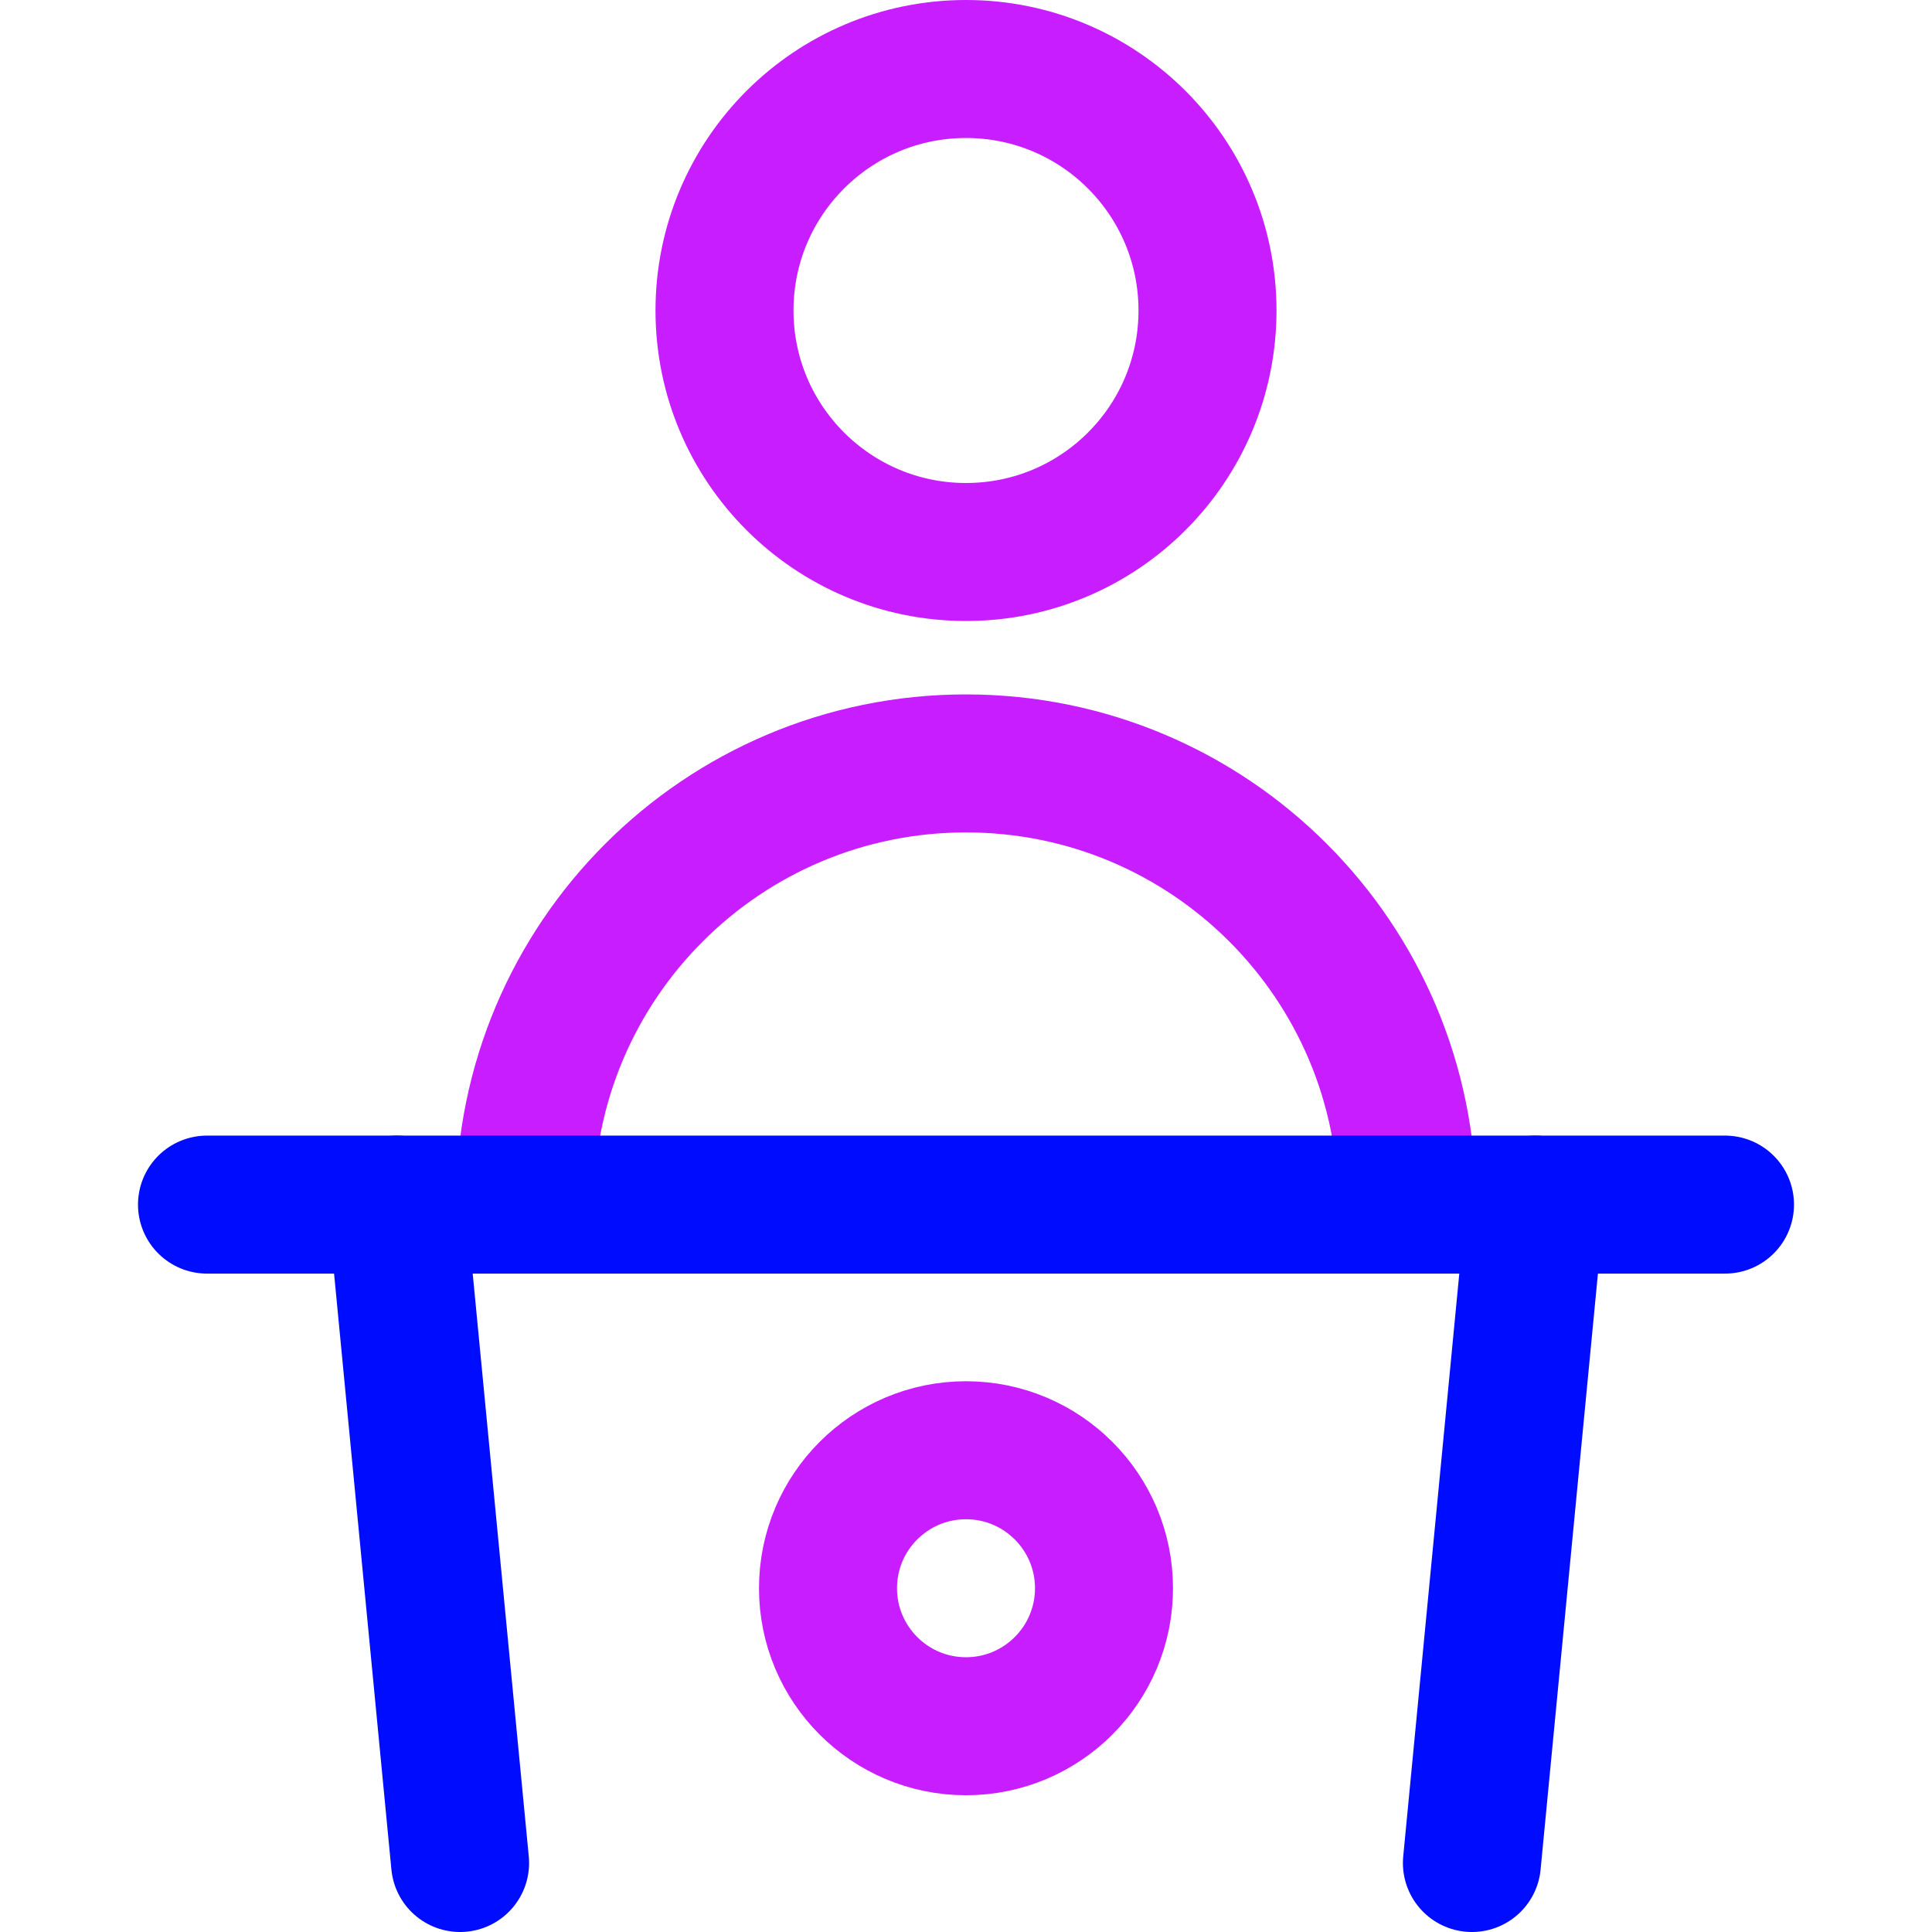
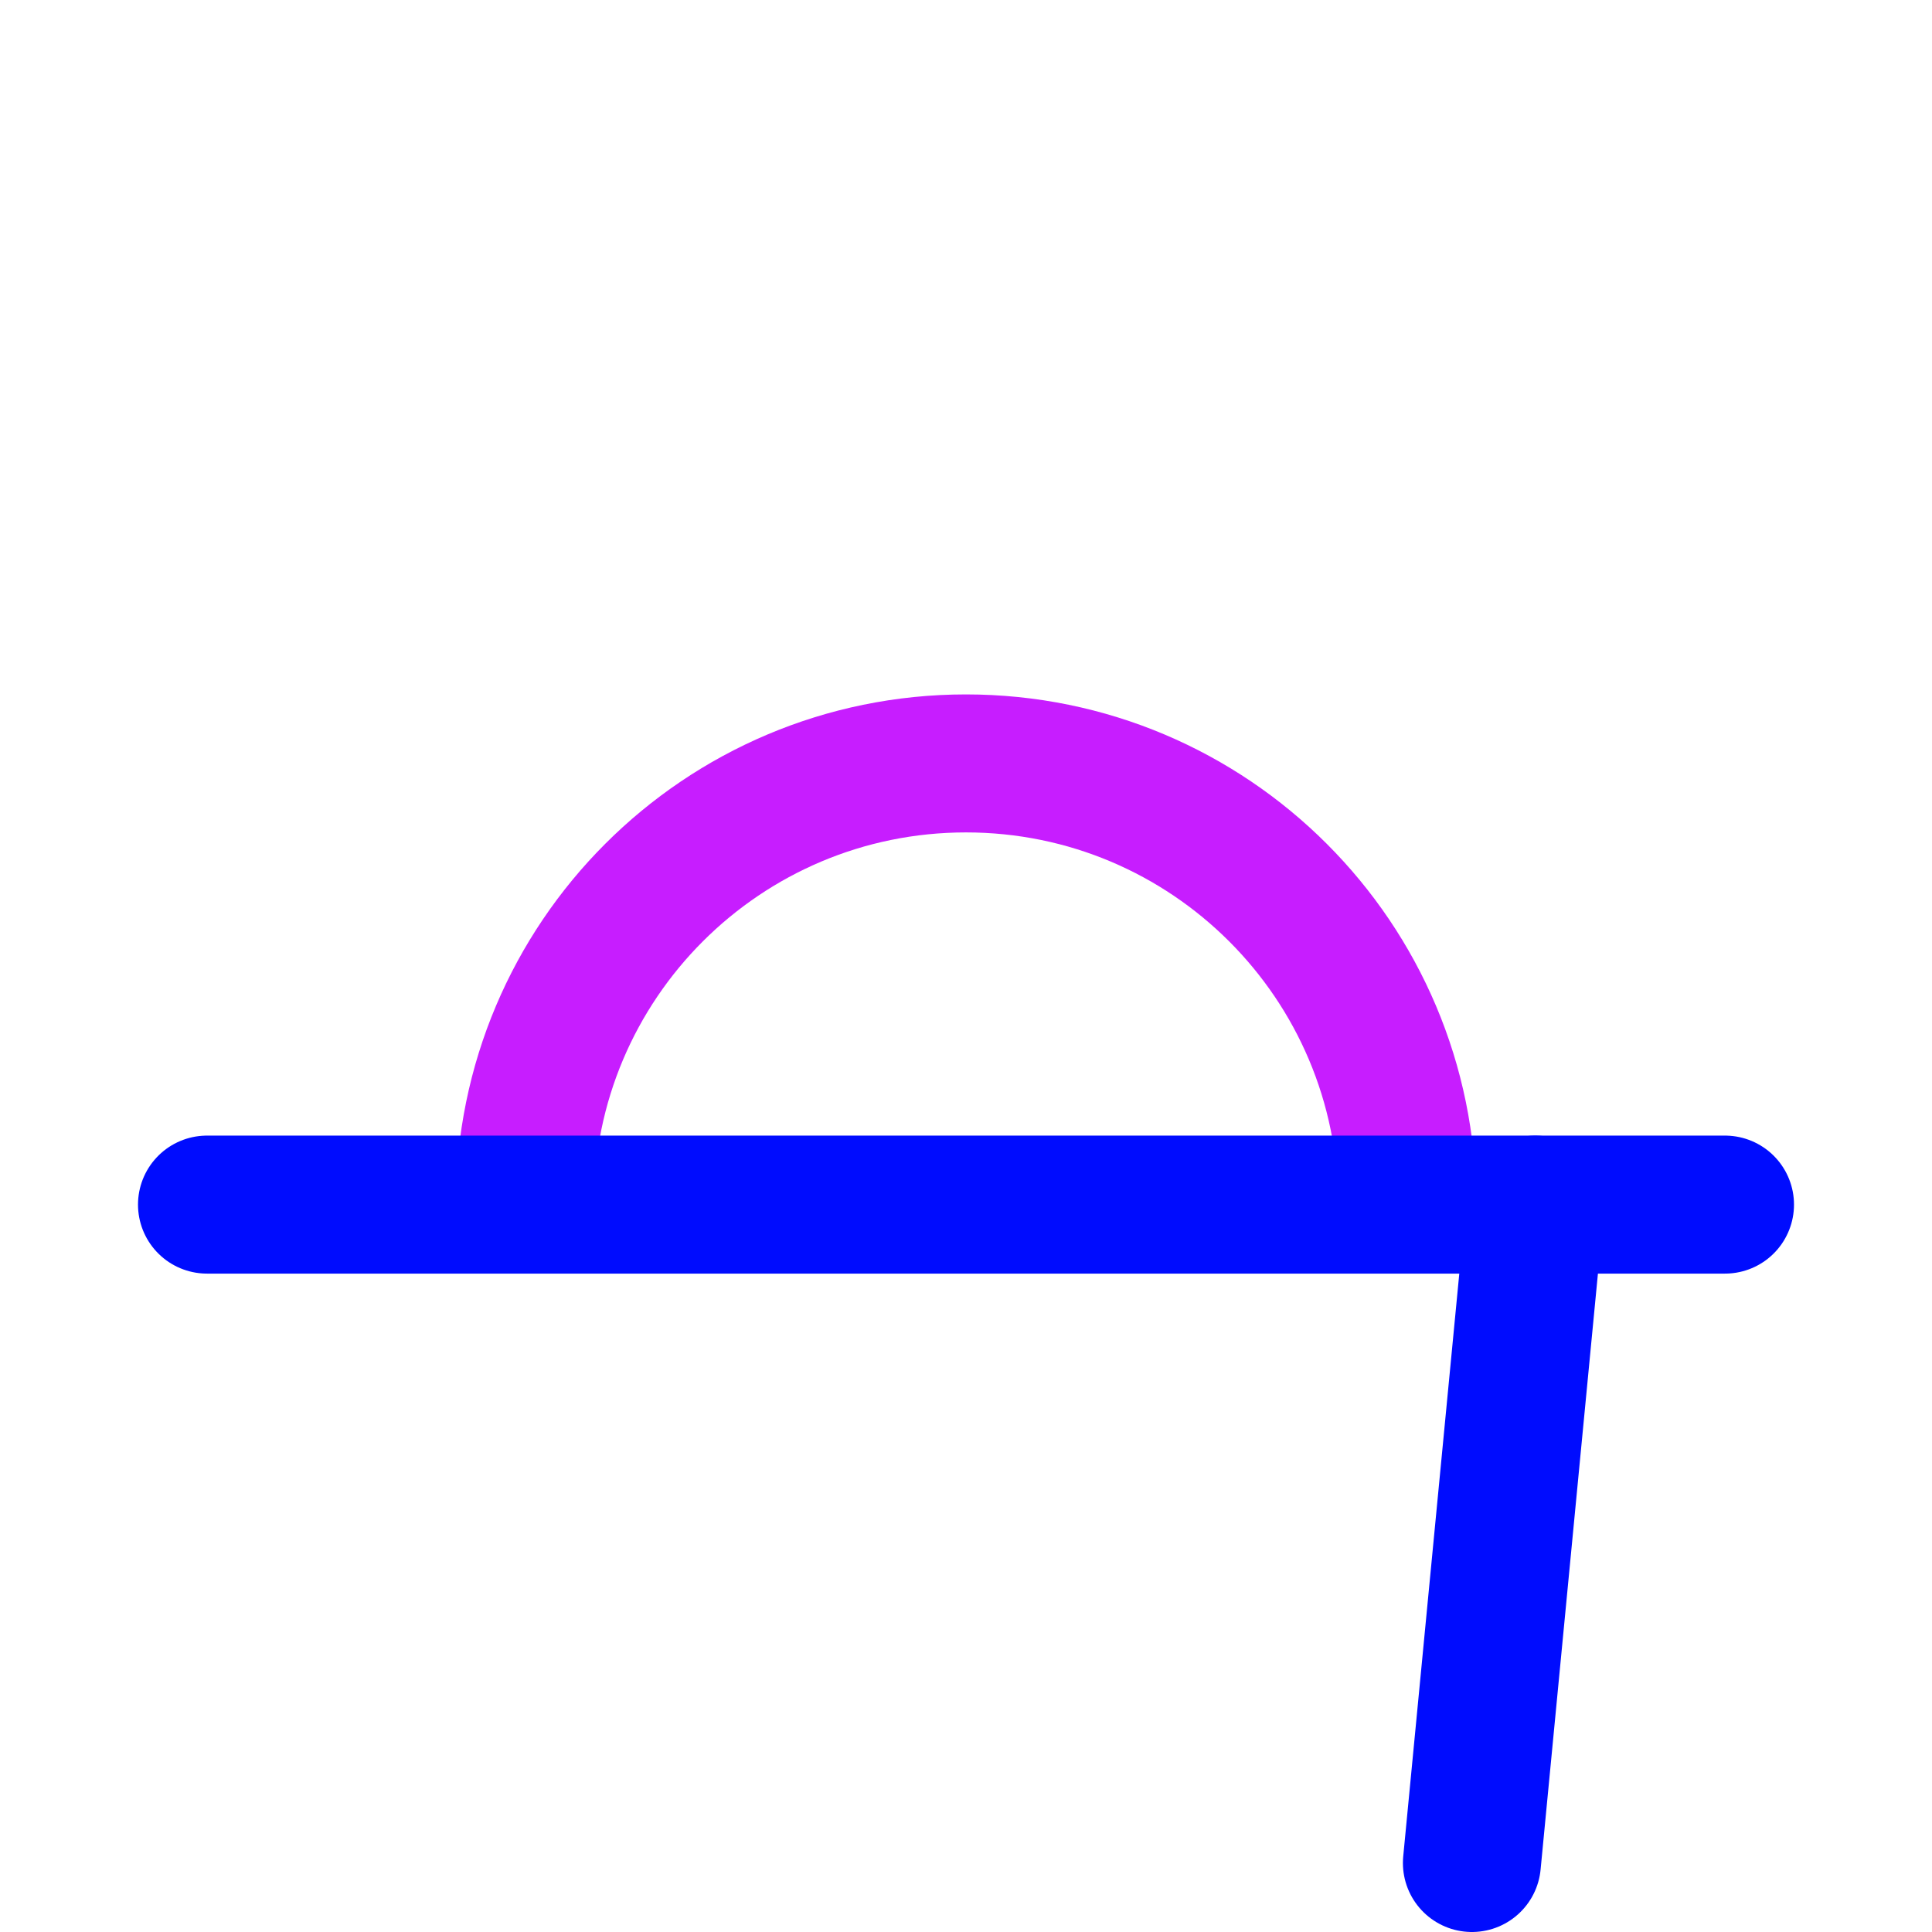
<svg xmlns="http://www.w3.org/2000/svg" fill="none" viewBox="0 0 14 14" id="Politics-Speech--Streamline-Core-Neon">
  <desc>
    Politics Speech Streamline Icon: https://streamlinehq.com
  </desc>
  <g id="politics-speech">
-     <path id="Vector" stroke="#c71dff" stroke-linecap="round" stroke-linejoin="round" d="M7 4c0.967 0 1.75 -0.783 1.75 -1.75S7.966 0.5 7 0.5s-1.75 0.783 -1.75 1.75S6.034 4 7 4Z" stroke-width="1" />
-     <path id="Vector_2" stroke="#c71dff" stroke-linecap="round" stroke-linejoin="round" d="M7 12.509c0.552 0 1 -0.448 1 -1s-0.448 -1 -1 -1 -1 0.448 -1 1 0.448 1 1 1Z" stroke-width="1" />
    <path id="Vector 1238" stroke="#c71dff" stroke-linecap="round" stroke-linejoin="round" d="M10.197 8.729c0 -1.766 -1.431 -3.197 -3.197 -3.197 -1.766 0 -3.197 1.431 -3.197 3.197" stroke-width="1" />
    <path id="Vector 1069" stroke="#000cfe" stroke-linecap="round" stroke-linejoin="round" d="M1.5 8.729h11" stroke-width="1" />
-     <path id="Vector 1070" stroke="#000cfe" stroke-linecap="round" stroke-linejoin="round" d="M2.875 8.729 3.334 13.5" stroke-width="1" />
    <path id="Vector 1071" stroke="#000cfe" stroke-linecap="round" stroke-linejoin="round" d="M11.125 8.729 10.666 13.5" stroke-width="1" />
  </g>
</svg>